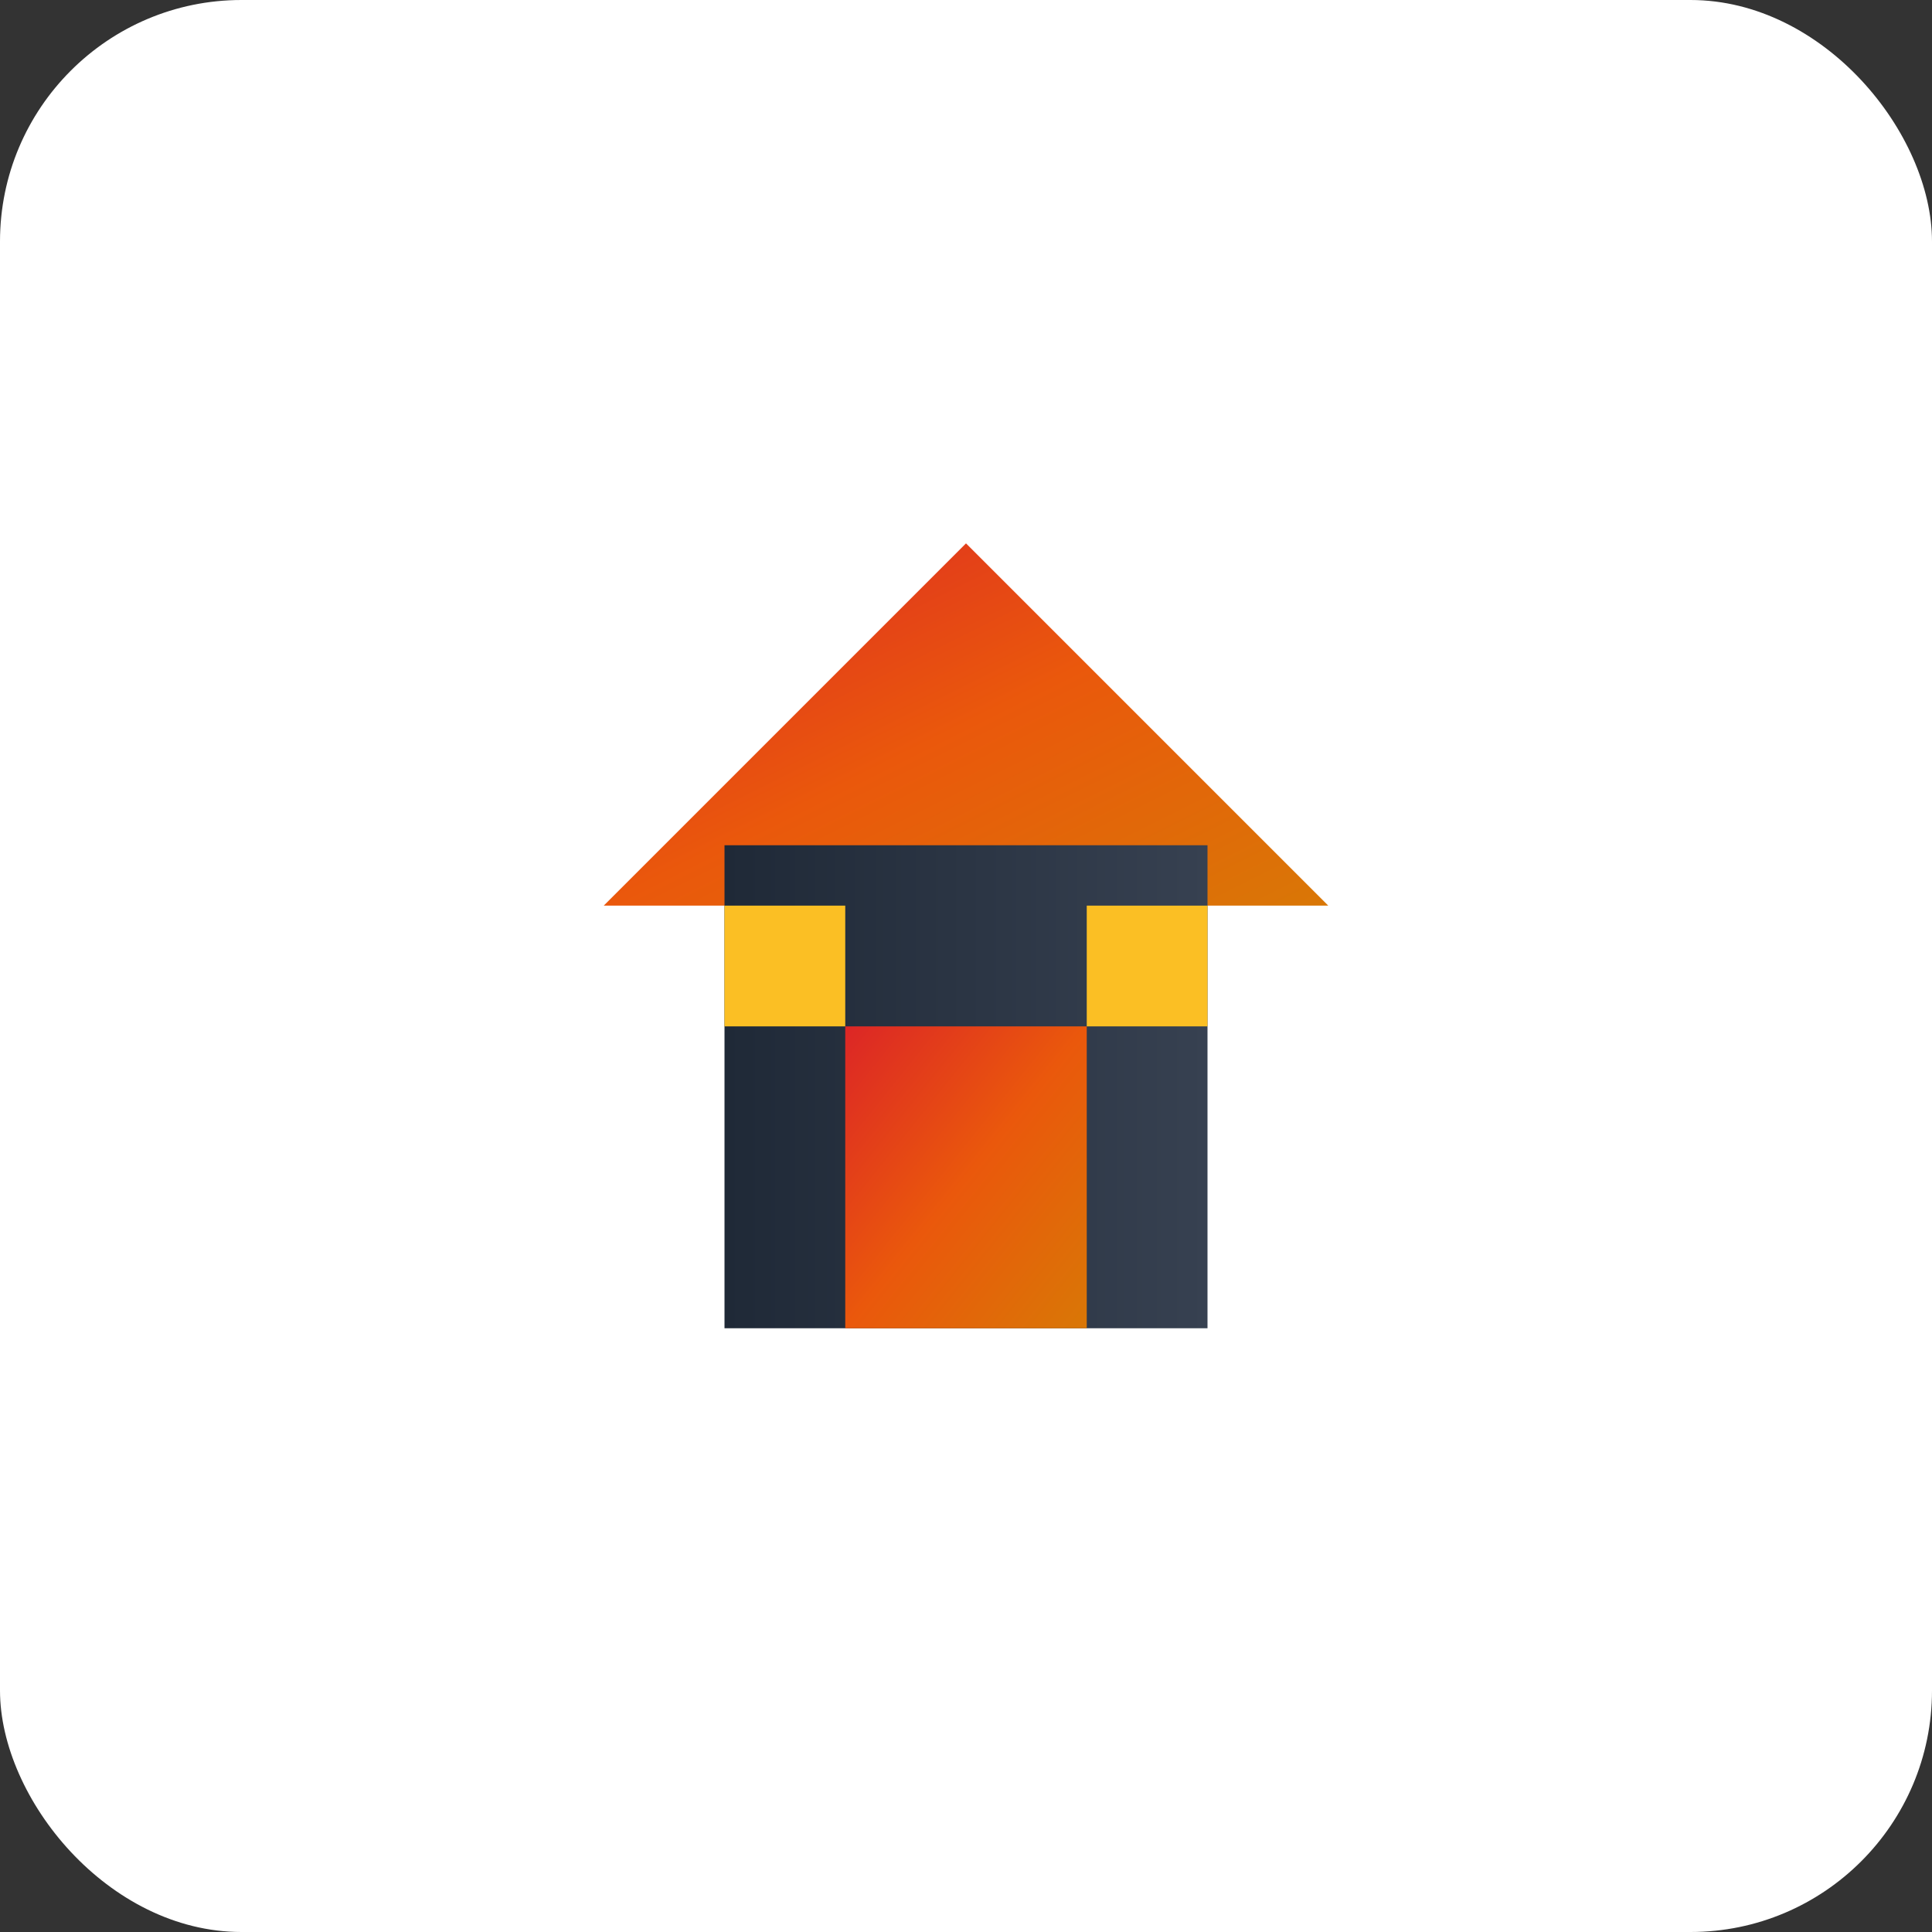
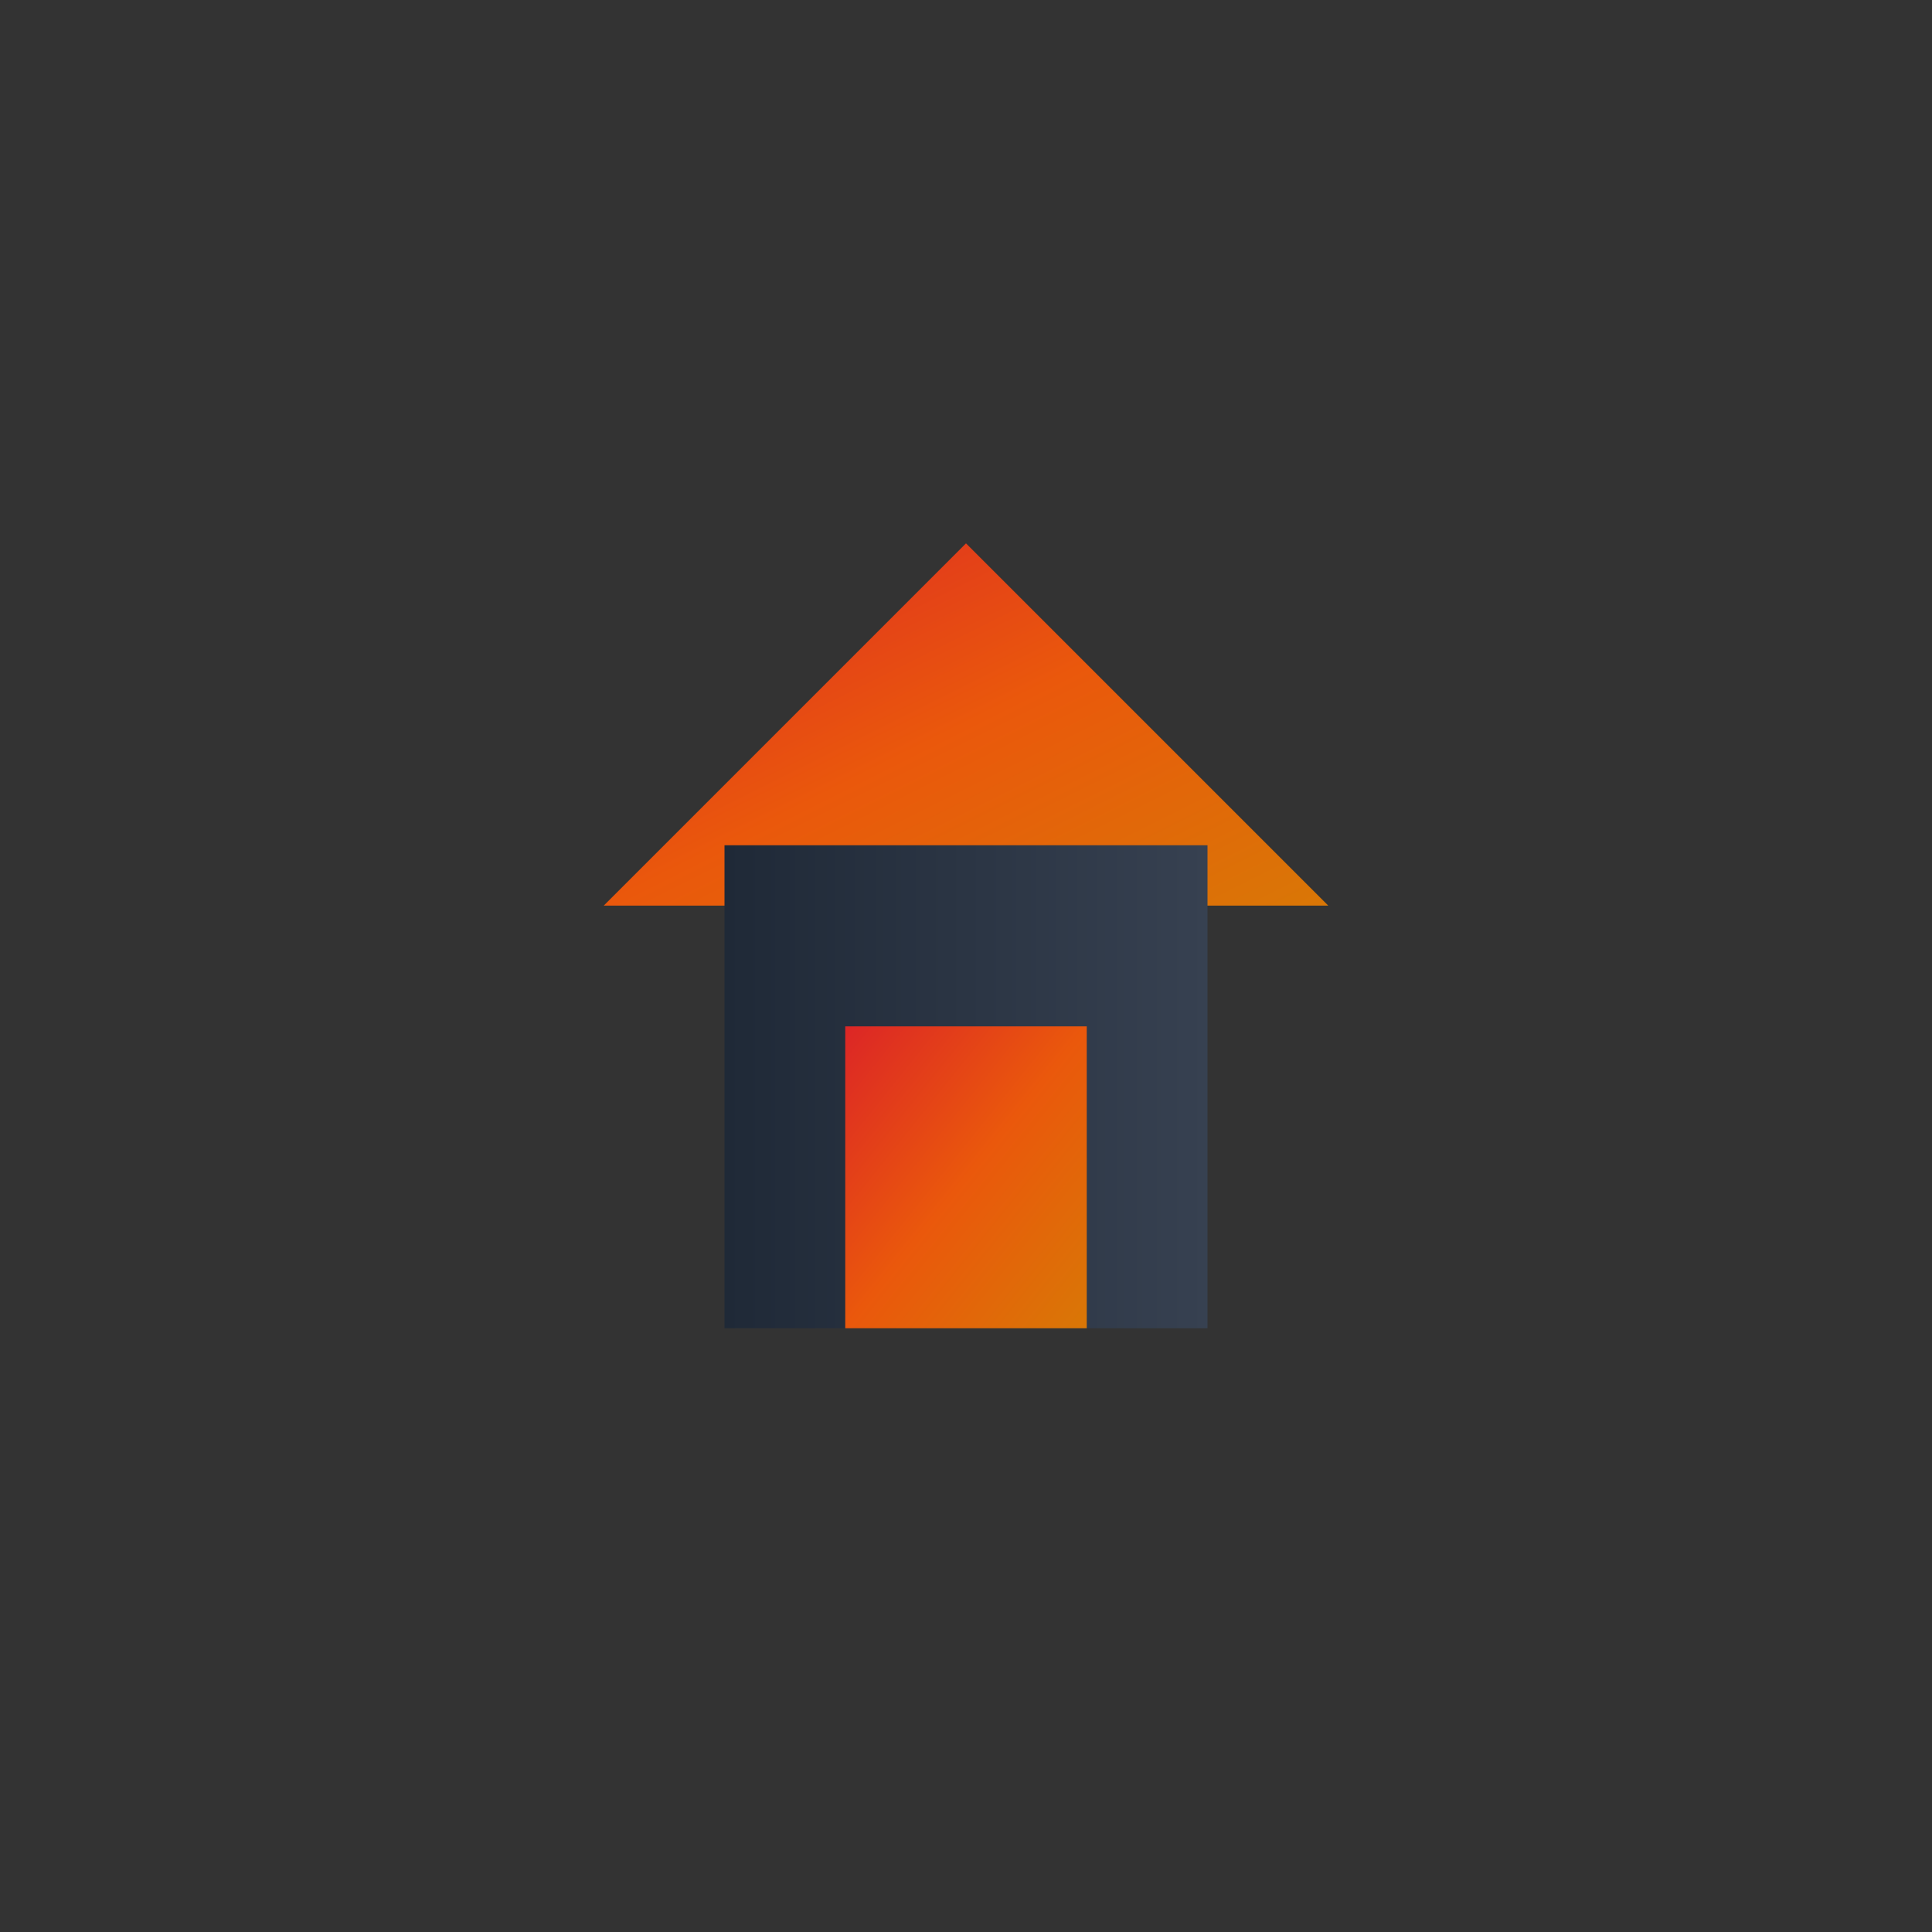
<svg xmlns="http://www.w3.org/2000/svg" width="32" height="32" viewBox="0 0 32 32">
  <rect x="0" y="0" width="32" height="32" fill="#333333" stroke="none" />
  <defs>
    <linearGradient id="mainGradient" x1="0%" y1="0%" x2="100%" y2="100%">
      <stop offset="0%" style="stop-color:#dc2626;stop-opacity:1" />
      <stop offset="50%" style="stop-color:#ea580c;stop-opacity:1" />
      <stop offset="100%" style="stop-color:#d97706;stop-opacity:1" />
    </linearGradient>
    <linearGradient id="accentGradient" x1="0%" y1="0%" x2="100%" y2="0%">
      <stop offset="0%" style="stop-color:#1f2937;stop-opacity:1" />
      <stop offset="100%" style="stop-color:#374151;stop-opacity:1" />
    </linearGradient>
  </defs>
-   <rect width="32" height="32" fill="white" rx="4" />
  <g transform="translate(4, 6)">
    <polygon points="12,3 6,9 18,9" fill="url(#mainGradient)" />
    <rect x="8" y="8" width="8" height="8" fill="url(#accentGradient)" />
    <rect x="10" y="11" width="4" height="5" fill="url(#mainGradient)" />
-     <rect x="8" y="9" width="2" height="2" fill="#fbbf24" />
-     <rect x="14" y="9" width="2" height="2" fill="#fbbf24" />
  </g>
</svg>